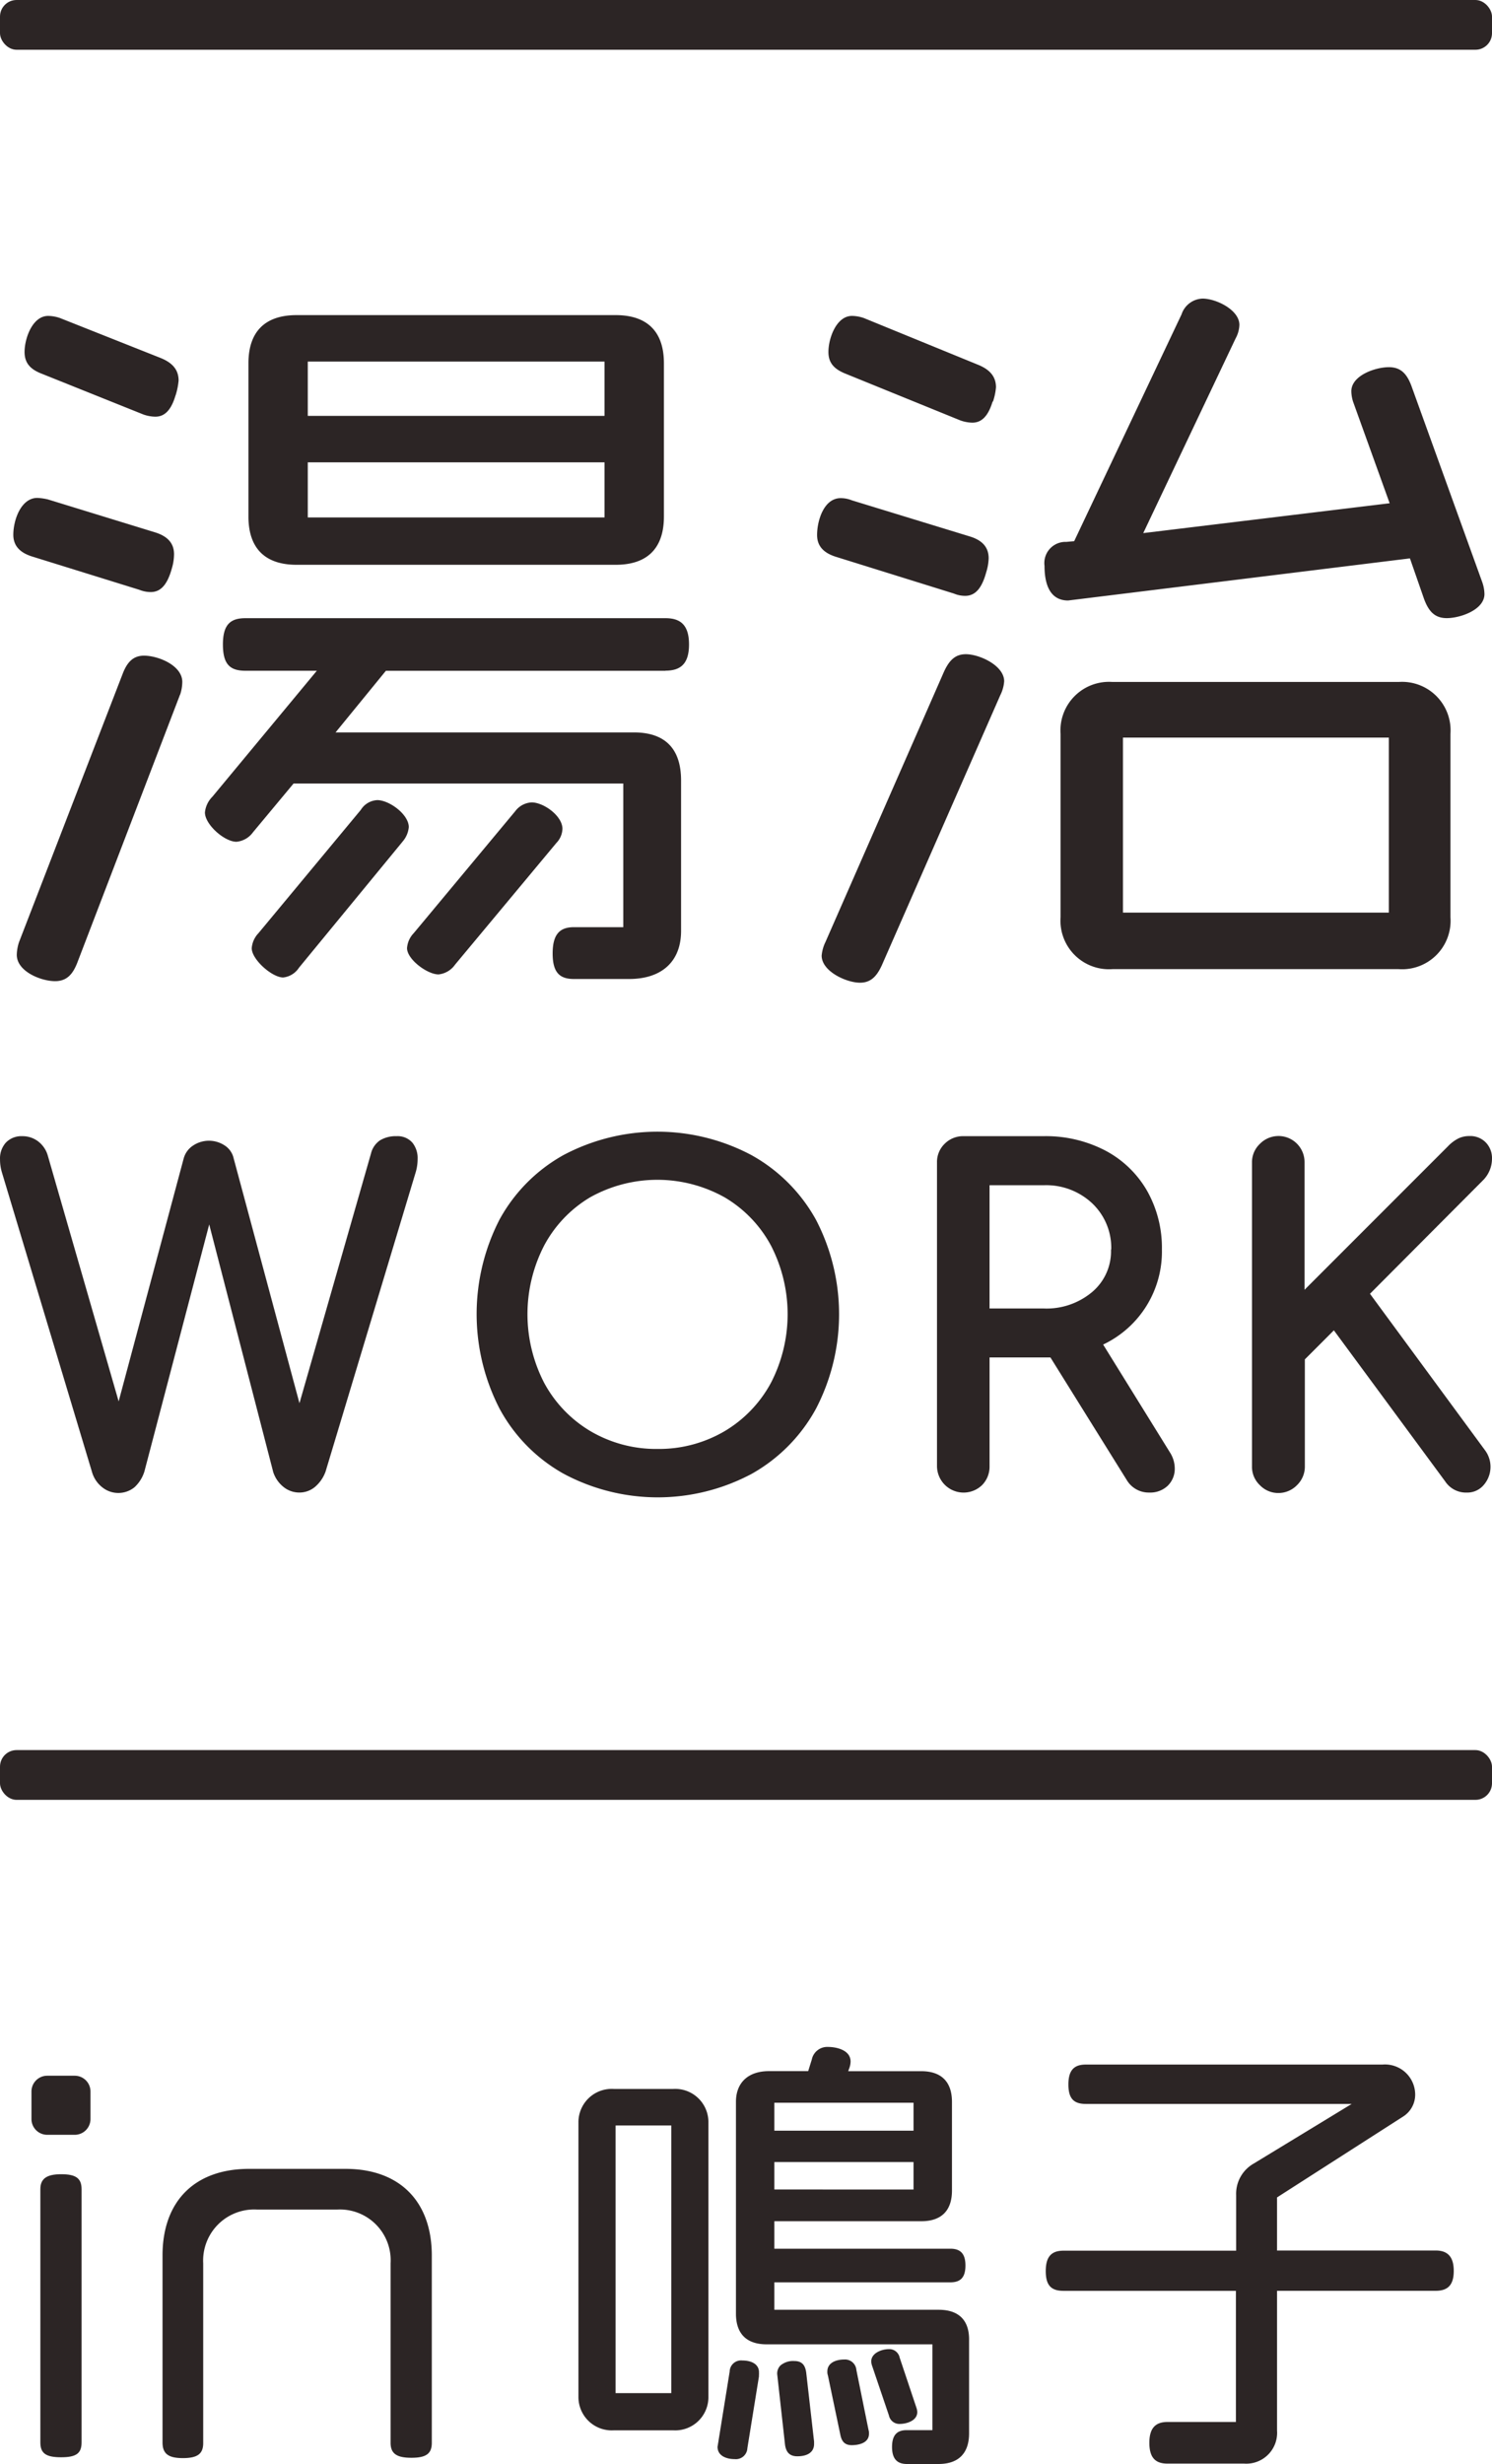
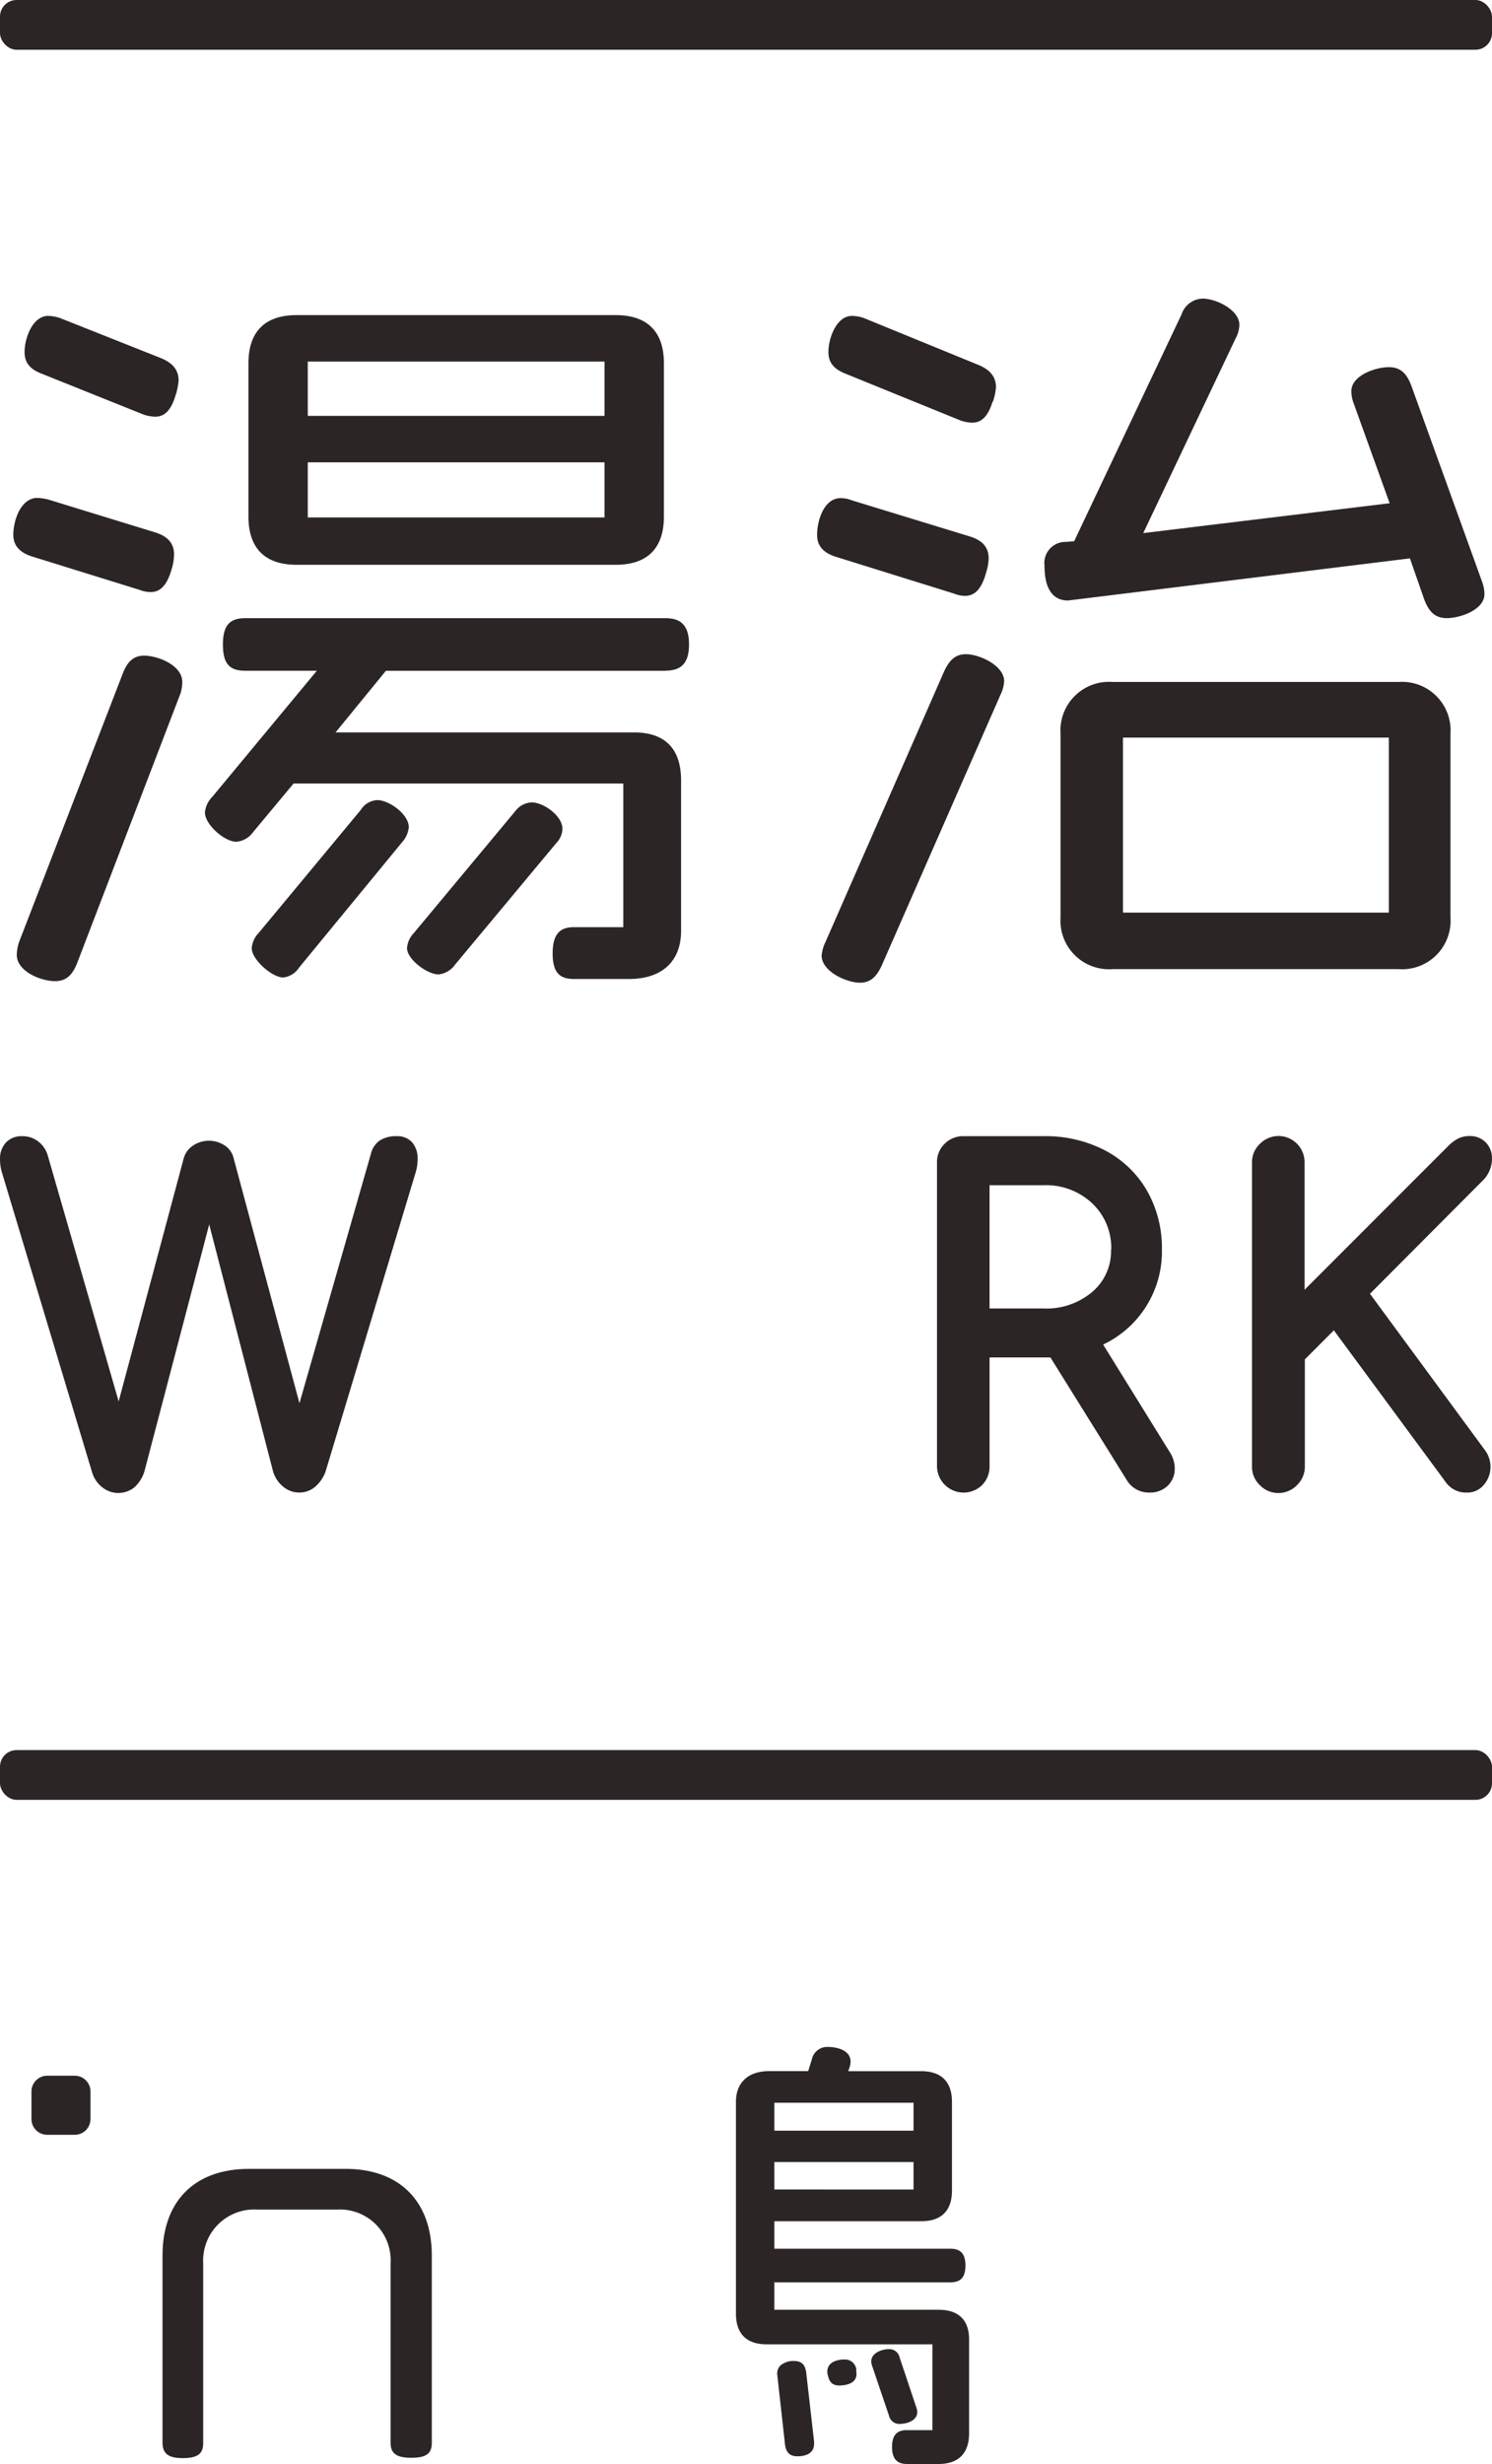
<svg xmlns="http://www.w3.org/2000/svg" width="180" height="297.072" viewBox="0 0 180 297.072">
  <g id="logo" transform="translate(-120 -106)">
    <g id="湯治WORK" transform="translate(120 142)">
      <g id="レイヤー_1" data-name="レイヤー 1" transform="translate(0 0)">
        <path id="パス_46" data-name="パス 46" d="M20.814,32.642c-.55,1.993-1.367,2.847-2.544,2.847a3.635,3.635,0,0,1-1.357-.266L3.949,31.2c-1.443-.456-2.259-1.272-2.259-2.62,0-1.813.949-4.442,2.895-4.442a6.805,6.805,0,0,1,1.272.18L18.821,28.3c1.443.456,2.259,1.272,2.259,2.629A6.169,6.169,0,0,1,20.814,32.642Zm1,15.186L9.387,80.23C8.846,81.587,8.125,82.4,6.73,82.4c-1.718,0-4.622-1.177-4.622-3.17a5.125,5.125,0,0,1,.275-1.547L14.92,45.246c.541-1.357,1.272-2.088,2.534-2.088,1.727,0,4.622,1.177,4.622,3.17a5.1,5.1,0,0,1-.266,1.547Zm-.55-36.066c-.541,1.851-1.357,2.582-2.439,2.582a4.5,4.5,0,0,1-1.452-.266L5.135,9.171C3.769,8.649,3.047,7.9,3.047,6.542c0-1.632.949-4.347,2.847-4.347a4.546,4.546,0,0,1,1.452.266l12.1,4.8c1.367.55,2.183,1.367,2.183,2.724a8.086,8.086,0,0,1-.37,1.813Zm59.1,33.218H46.639l-6.074,7.431h35.99c3.8,0,5.695,1.993,5.695,5.8V76.338c0,3.8-2.449,5.8-6.255,5.8H69.3c-1.727,0-2.544-.816-2.544-3.075s.816-3.17,2.544-3.17h5.979V58.571H35.5l-4.9,5.884a2.762,2.762,0,0,1-1.993,1.139c-1.452,0-3.8-2.079-3.8-3.531a3.1,3.1,0,0,1,.9-1.9l12.6-15.186H29.7c-1.822,0-2.724-.721-2.724-3.17s.949-3.17,2.724-3.17H80.361c1.813,0,2.847.816,2.847,3.17s-1.035,3.16-2.847,3.16ZM74.372,32.2H35.857c-3.8,0-5.8-1.993-5.8-5.808V7.9c0-3.8,1.993-5.8,5.8-5.8H74.372c3.8,0,5.808,1.993,5.808,5.8V26.387C80.18,30.2,78.187,32.2,74.372,32.2Zm-25.739,33.4L36.152,80.78a2.61,2.61,0,0,1-1.9,1.177c-1.357,0-3.8-2.173-3.8-3.531a2.952,2.952,0,0,1,.816-1.813L43.612,61.751A2.477,2.477,0,0,1,45.6,60.574c1.443,0,3.8,1.718,3.8,3.255A3.075,3.075,0,0,1,48.632,65.595ZM73.015,7.7h-35.8v6.549h35.8Zm0,12.148h-35.8v6.644h35.8Zm-5.8,45.879L54.982,80.41a2.79,2.79,0,0,1-1.993,1.177c-1.357,0-3.8-1.813-3.8-3.17a2.9,2.9,0,0,1,.816-1.813L62.233,61.922a2.629,2.629,0,0,1,1.993-1.072c1.452,0,3.711,1.632,3.711,3.179A2.553,2.553,0,0,1,67.216,65.727Z" transform="translate(-0.083 -0.107)" fill="#2c2525" />
        <path id="パス_47" data-name="パス 47" d="M124.266,32.991c-.541,1.993-1.357,2.847-2.544,2.847a3.5,3.5,0,0,1-1.357-.275L106.128,31.13c-1.452-.456-2.268-1.272-2.268-2.629,0-1.727.816-4.442,2.847-4.442a3.6,3.6,0,0,1,1.357.266L122.3,28.682c1.452.446,2.259,1.262,2.259,2.629A6.169,6.169,0,0,1,124.266,32.991Zm1.718,14.777L111.662,80.4c-.626,1.357-1.357,2.079-2.629,2.079-1.623,0-4.622-1.357-4.622-3.265a4.651,4.651,0,0,1,.456-1.632l14.312-32.62c.636-1.367,1.357-2.088,2.629-2.088,1.632,0,4.622,1.357,4.622,3.265a4.4,4.4,0,0,1-.446,1.632Zm-.949-35.354c-.55,1.813-1.357,2.544-2.449,2.544a4.527,4.527,0,0,1-1.452-.275L107.315,9.064c-1.357-.541-2.088-1.272-2.088-2.629,0-1.632.949-4.347,2.847-4.347a4.5,4.5,0,0,1,1.452.266l13.743,5.619c1.357.55,2.173,1.367,2.173,2.724a7.327,7.327,0,0,1-.361,1.718Zm54.791,26.11c-1.452,0-2.173-.816-2.724-2.268l-1.718-4.935L134.146,36.4c-2.363,0-2.847-2.268-2.847-4.167a2.553,2.553,0,0,1,2.629-2.9l.949-.085L147.832,1.9A2.762,2.762,0,0,1,150.366,0c1.632,0,4.442,1.357,4.442,3.17a3.626,3.626,0,0,1-.456,1.632L143.21,28.274l29.726-3.6-4.347-12.063a4.28,4.28,0,0,1-.275-1.443c0-1.9,2.9-2.9,4.527-2.9,1.452,0,2.183.816,2.724,2.268l8.542,23.651a4.546,4.546,0,0,1,.266,1.452C184.353,37.527,181.458,38.524,179.826,38.524Zm-5.8,42.32H139.489a5.856,5.856,0,0,1-6.255-6.255V52.476a5.856,5.856,0,0,1,6.255-6.255h34.538a5.852,5.852,0,0,1,6.245,6.255V74.59A5.847,5.847,0,0,1,174.027,80.844ZM172.84,52.931H140.761v21.1H172.84Z" transform="translate(-5.284 0)" fill="#2c2525" />
        <path id="パス_48" data-name="パス 48" d="M47.853,106.4a3.682,3.682,0,0,0-2,.494,2.686,2.686,0,0,0-1.1,1.6l-8.627,30.1-7.944-29.536a2.487,2.487,0,0,0-1.12-1.566,3.445,3.445,0,0,0-3.8.057,2.7,2.7,0,0,0-1.11,1.557l-7.84,29.27L5.77,108.763a3.3,3.3,0,0,0-1.186-1.746,3.1,3.1,0,0,0-1.9-.617,2.6,2.6,0,0,0-1.965.759A2.847,2.847,0,0,0,0,109.19a5.343,5.343,0,0,0,.228,1.576L11.1,146.9a3.6,3.6,0,0,0,1.234,1.832,3.094,3.094,0,0,0,3.882,0,4.328,4.328,0,0,0,1.2-1.9l7.821-29.792,7.726,29.868a3.8,3.8,0,0,0,1.205,1.756,3.018,3.018,0,0,0,1.955.7,2.914,2.914,0,0,0,1.9-.7,4.356,4.356,0,0,0,1.253-1.832l10.867-36.066a5.572,5.572,0,0,0,.237-1.613,2.971,2.971,0,0,0-.626-1.965A2.354,2.354,0,0,0,47.853,106.4Z" transform="translate(0.003 -5.416)" fill="#2c2525" />
-         <path id="パス_49" data-name="パス 49" d="M93.713,108.639h0a24.2,24.2,0,0,0-22.636,0,19.713,19.713,0,0,0-7.735,7.792,24.9,24.9,0,0,0,0,22.778,19.684,19.684,0,0,0,7.735,7.859,24.069,24.069,0,0,0,22.712,0,19.931,19.931,0,0,0,7.735-7.84,24.677,24.677,0,0,0,0-22.778,19.931,19.931,0,0,0-7.811-7.811ZM82.419,144.079a15.622,15.622,0,0,1-8.086-2.135,15.1,15.1,0,0,1-5.609-5.846,18.033,18.033,0,0,1,0-16.533,14.958,14.958,0,0,1,5.543-5.818,16.628,16.628,0,0,1,16.239,0,14.958,14.958,0,0,1,5.59,5.818,18.033,18.033,0,0,1,0,16.533,15.1,15.1,0,0,1-5.609,5.846,15.632,15.632,0,0,1-8.067,2.135Z" transform="translate(-3.081 -5.387)" fill="#2c2525" />
        <path id="パス_50" data-name="パス 50" d="M139.145,131.522a12.386,12.386,0,0,0,7.09-11.456,13.951,13.951,0,0,0-1.8-7.1,12.575,12.575,0,0,0-5.059-4.85,15.528,15.528,0,0,0-7.337-1.718H122.3a3.132,3.132,0,0,0-2.249.892,3.056,3.056,0,0,0-.949,2.278V146.2a3.208,3.208,0,0,0,5.457,2.249,3.161,3.161,0,0,0,.883-2.249V133.079h7.346l9.2,14.768a3.085,3.085,0,0,0,2.733,1.519,3.047,3.047,0,0,0,2.23-.835,2.847,2.847,0,0,0,.835-2.06,3.635,3.635,0,0,0-.6-1.974Zm.949-11.456a6.416,6.416,0,0,1-2.268,5.116,8.542,8.542,0,0,1-5.818,1.993H125.44V112.313h6.568a8.1,8.1,0,0,1,5.808,2.173,7.384,7.384,0,0,1,2.306,5.581Z" transform="translate(-6.059 -5.416)" fill="#2c2525" />
        <path id="パス_51" data-name="パス 51" d="M173.376,125.4l13.582-13.629a3.692,3.692,0,0,0,1.139-2.686,2.7,2.7,0,0,0-.721-1.9,2.6,2.6,0,0,0-2.022-.8,2.952,2.952,0,0,0-1.31.285,4.614,4.614,0,0,0-1.262.949l-17.3,17.3V109.55a3.141,3.141,0,0,0-5.391-2.221,3.037,3.037,0,0,0-.949,2.259v36.626a3.037,3.037,0,0,0,.949,2.259,3.085,3.085,0,0,0,2.221.949,3.132,3.132,0,0,0,2.259-.949,3.094,3.094,0,0,0,.949-2.259V133.306l3.5-3.5,13.43,18.213a3,3,0,0,0,2.619,1.348,2.582,2.582,0,0,0,2.06-.949,3.341,3.341,0,0,0,.171-4.091Z" transform="translate(-8.098 -5.415)" fill="#2c2525" />
      </g>
    </g>
    <rect id="長方形_6" data-name="長方形 6" width="180" height="6" rx="2" transform="translate(120 317)" fill="#2c2525" />
    <rect id="長方形_7" data-name="長方形 7" width="180" height="6" rx="2" transform="translate(120 106)" fill="#2c2525" />
    <g id="in鳴子" transform="translate(123.796 352.786)">
      <g id="レイヤー_1-2" data-name="レイヤー 1" transform="translate(0 0)">
-         <path id="パス_62" data-name="パス 62" d="M3.645,16.19c-1.756,0-2.515.541-2.515,1.8V48.516c0,1.329.664,1.8,2.515,1.8s2.458-.494,2.458-1.8V17.993C6.1,16.684,5.429,16.19,3.645,16.19Z" transform="translate(-0.058 -0.841)" fill="#2c2525" />
        <path id="パス_63" data-name="パス 63" d="M38.736,15.51H27.1c-6.549,0-10.44,3.891-10.44,10.44V48.482c0,1.348.664,1.9,2.458,1.9s2.449-.541,2.449-1.813V26.89a6.16,6.16,0,0,1,6.53-6.473h9.614a6.122,6.122,0,0,1,6.463,6.473V48.529c0,1.3.712,1.813,2.515,1.813s2.458-.513,2.458-1.813V25.969C49.148,19.42,45.256,15.51,38.736,15.51Z" transform="translate(-0.848 -0.806)" fill="#2c2525" />
-         <path id="パス_64" data-name="パス 64" d="M80.919,5.359h-7.09a4.015,4.015,0,0,0-4.3,3.967V42.545a4.015,4.015,0,0,0,4.3,3.967h7.09a4.005,4.005,0,0,0,4.29-3.967V9.327a4.005,4.005,0,0,0-4.29-3.967Zm-.19,4.4V42.033H74.01V9.763Z" transform="translate(-3.539 -0.289)" fill="#2c2525" />
        <path id="パス_65" data-name="パス 65" d="M112.3,46a1.727,1.727,0,0,0-.085-.475l-2.041-6.1a1.272,1.272,0,0,0-1.291-1.016c-.864,0-2.135.465-2.135,1.481a1.794,1.794,0,0,0,.085.475l2.05,6.046a1.281,1.281,0,0,0,1.31,1.016C111,47.426,112.3,47.047,112.3,46Z" transform="translate(-5.434 -1.972)" fill="#2c2525" />
-         <path id="パス_66" data-name="パス 66" d="M104.672,41h0a1.376,1.376,0,0,0-1.481-1.272c-.949,0-2.022.38-2.022,1.433a1.243,1.243,0,0,0,.066.484l1.509,7.194c.142.636.418,1.215,1.367,1.215.494,0,2.079-.1,2.079-1.376a1.358,1.358,0,0,0-.057-.475Z" transform="translate(-5.15 -2.039)" fill="#2c2525" />
-         <path id="パス_67" data-name="パス 67" d="M90.2,39.85a1.376,1.376,0,0,0-1.528,1.338L87.21,50.261c0,1.091,1.072,1.481,2.069,1.481a1.386,1.386,0,0,0,1.528-1.31l1.4-8.665h0a1.024,1.024,0,0,1,0-.18.674.674,0,0,0,0-.2C92.278,40.239,91.206,39.85,90.2,39.85Z" transform="translate(-4.439 -2.045)" fill="#2c2525" />
+         <path id="パス_66" data-name="パス 66" d="M104.672,41h0a1.376,1.376,0,0,0-1.481-1.272c-.949,0-2.022.38-2.022,1.433a1.243,1.243,0,0,0,.066.484c.142.636.418,1.215,1.367,1.215.494,0,2.079-.1,2.079-1.376a1.358,1.358,0,0,0-.057-.475Z" transform="translate(-5.15 -2.039)" fill="#2c2525" />
        <path id="パス_68" data-name="パス 68" d="M114.018,31.71H94.182V28.4h21.241c1.253,0,1.813-.626,1.813-2.031s-.588-2.022-1.813-2.022H94.182V21.033h17.729c2.42,0,3.7-1.272,3.7-3.7V6.645c0-2.42-1.281-3.7-3.7-3.7h-8.817l.114-.323a2.392,2.392,0,0,0,.171-.845C103.378.39,101.67.02,100.654.02A1.9,1.9,0,0,0,98.7,1.538l-.437,1.4H93.517c-2.487,0-3.967,1.386-3.967,3.7V32.175c0,2.43,1.281,3.7,3.7,3.7h20V46.222h-3.123c-1.186,0-1.746.645-1.746,2.031s.579,2.05,1.794,2.05h3.8c2.42,0,3.7-1.281,3.7-3.7V35.4C117.719,32.982,116.438,31.71,114.018,31.71ZM94.182,10.118V6.749h16.79v3.369Zm0,7.09V13.9h16.79v3.312Z" transform="translate(-4.558 -0.017)" fill="#2c2525" />
        <path id="パス_69" data-name="パス 69" d="M98.292,41.305h0c-.1-.683-.351-1.386-1.424-1.386a2.373,2.373,0,0,0-1.689.541,1.4,1.4,0,0,0-.389,1.016l.949,8.542c.133.949.607,1.386,1.481,1.386,1.281,0,2.022-.531,2.022-1.481v-.294Z" transform="translate(-4.825 -2.048)" fill="#2c2525" />
-         <path id="パス_70" data-name="パス 70" d="M175.967,24.677H156.833v-6.4L172.085,8.5a3.123,3.123,0,0,0,1.414-2.7,3.645,3.645,0,0,0-3.967-3.54h-35.79c-1.443,0-2.079.74-2.079,2.4s.617,2.344,2.079,2.344h32.1l-11.826,7.194a4.186,4.186,0,0,0-2.116,3.8V24.7H131.056c-1.471,0-2.126.759-2.126,2.458s.636,2.382,2.126,2.382H151.87V45.349h-8.257c-1.49,0-2.183.8-2.183,2.506s.645,2.515,2.183,2.515h9.254a3.72,3.72,0,0,0,3.967-3.977V29.537h19.134c1.509,0,2.183-.74,2.183-2.4S177.457,24.677,175.967,24.677Z" transform="translate(-6.563 -0.131)" fill="#2c2525" />
        <path id="パス_71" data-name="パス 71" d="M5.22,10.8H1.9A1.9,1.9,0,0,1,0,8.9V5.578a1.9,1.9,0,0,1,1.9-1.9H5.22a1.9,1.9,0,0,1,1.9,1.9V8.9A1.9,1.9,0,0,1,5.22,10.8Z" transform="translate(0 -0.204)" fill="#2c2525" />
      </g>
    </g>
  </g>
</svg>